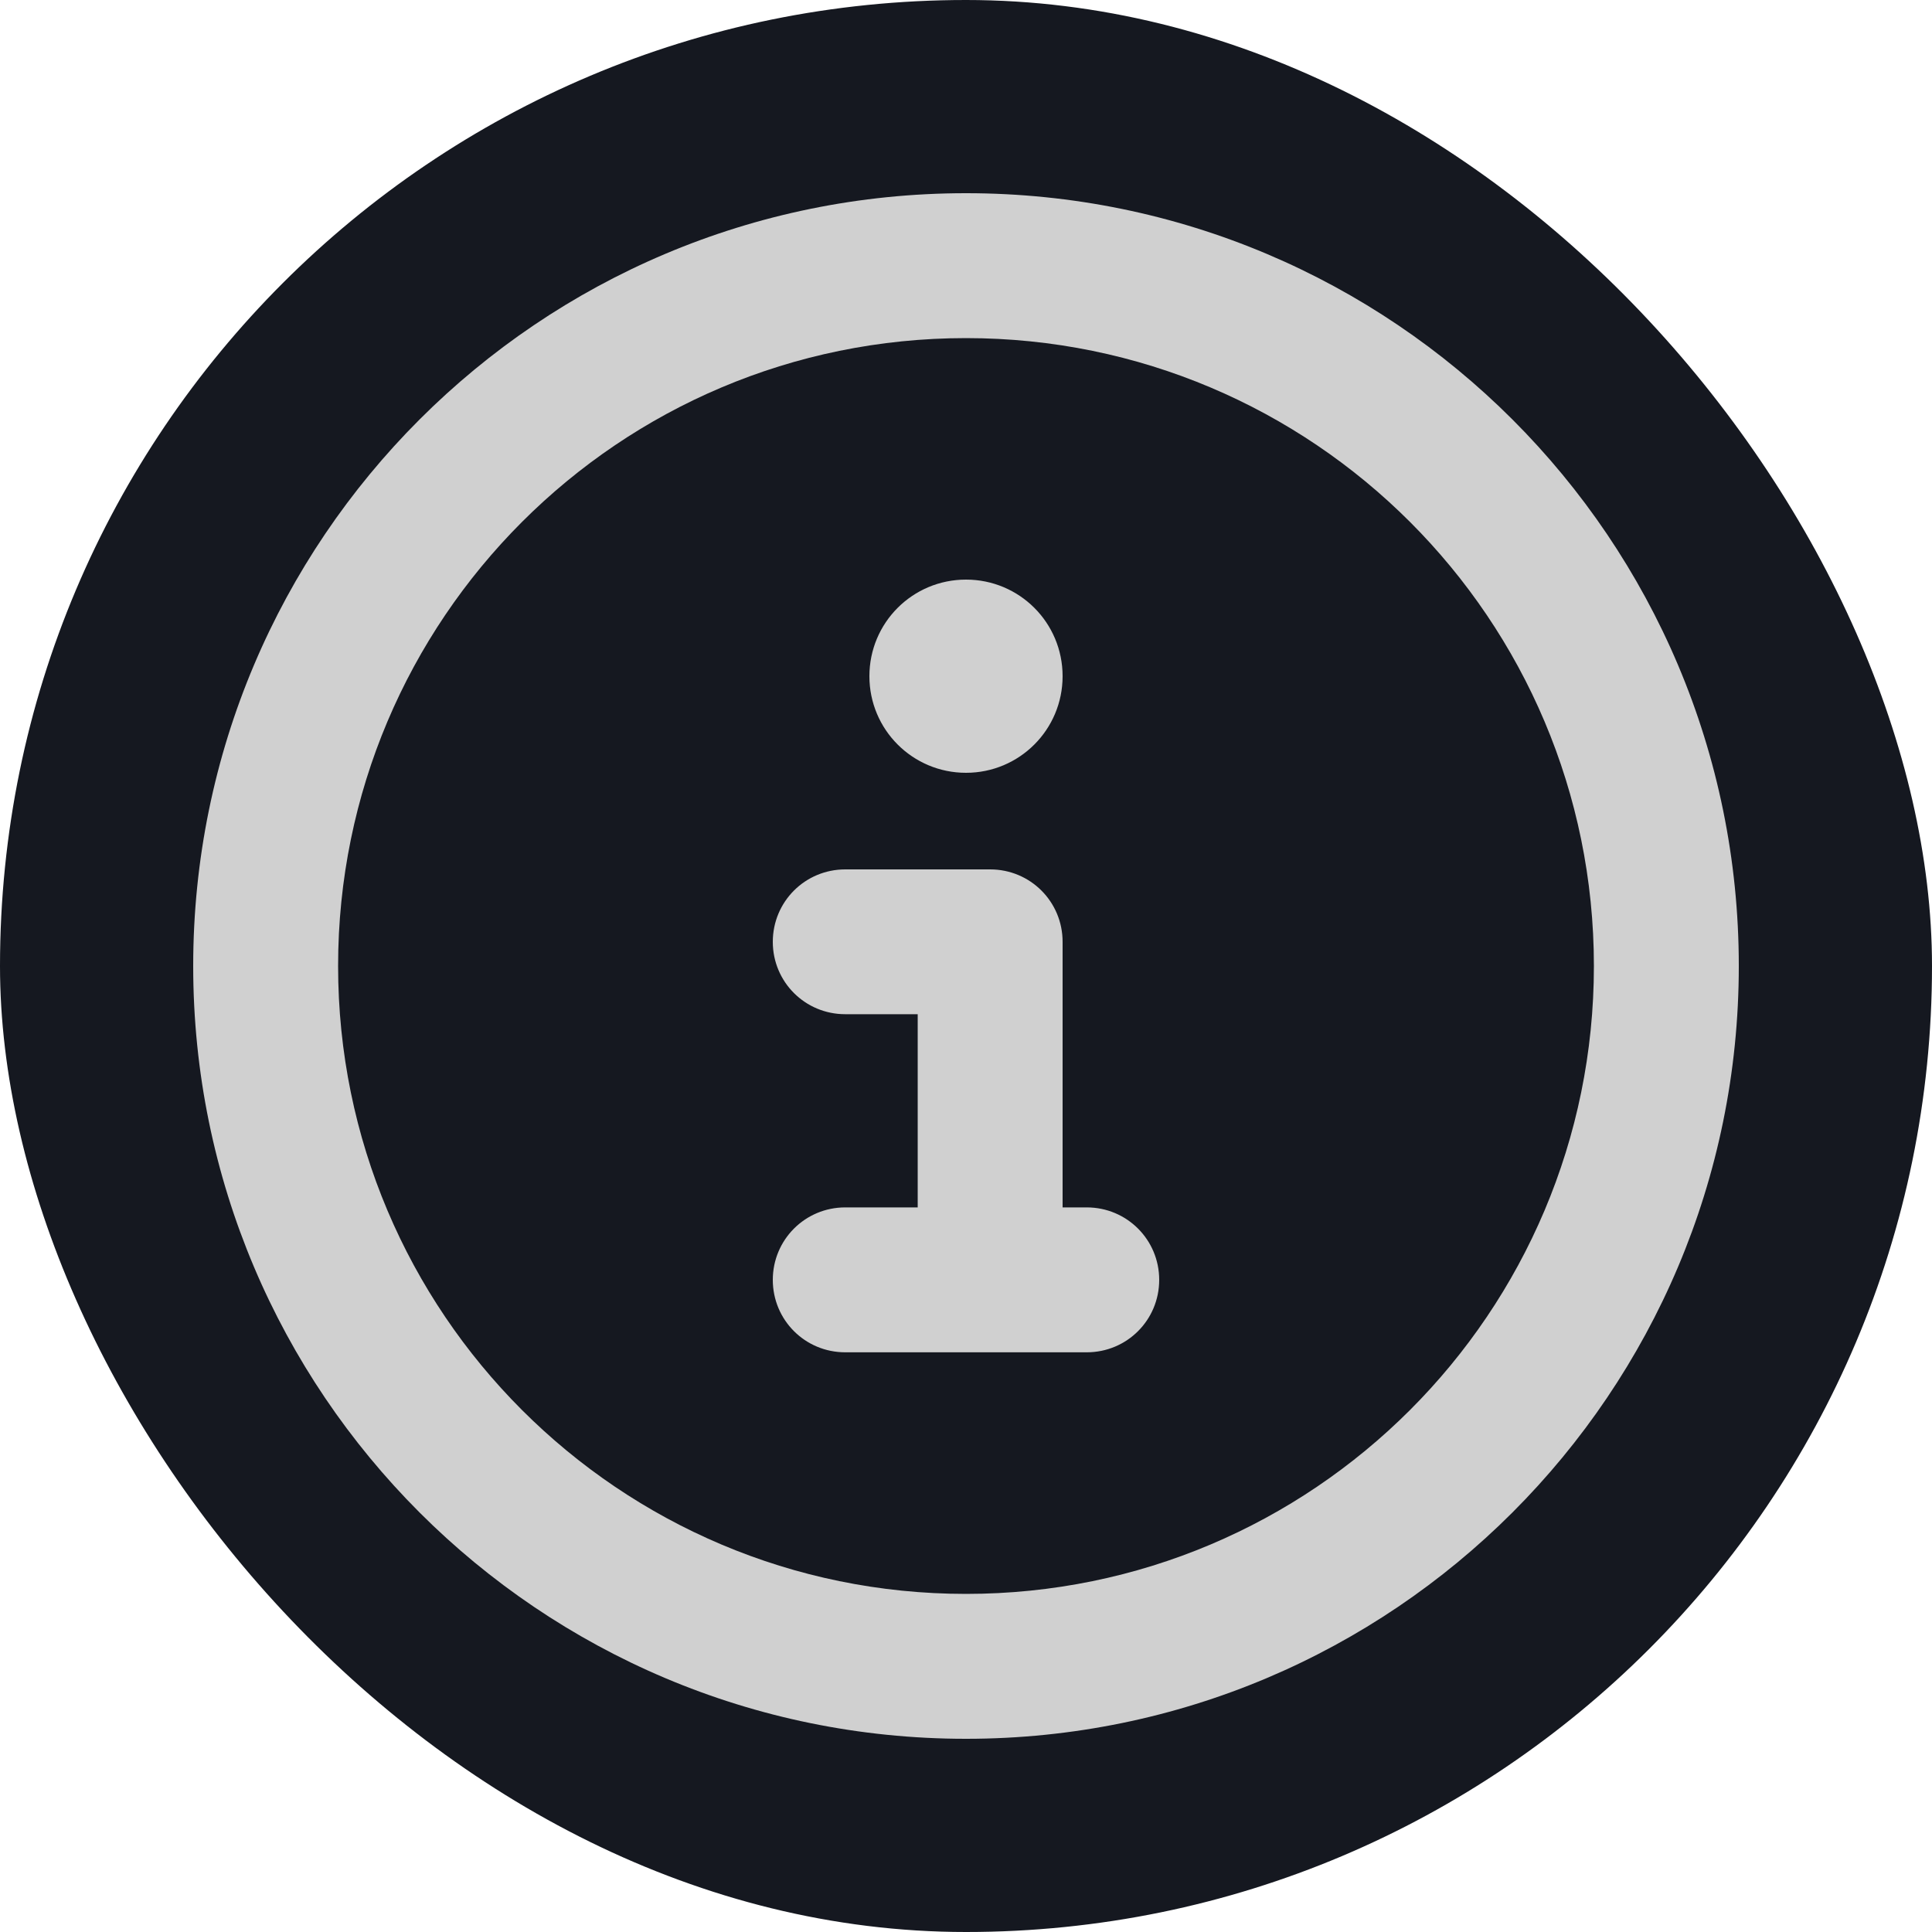
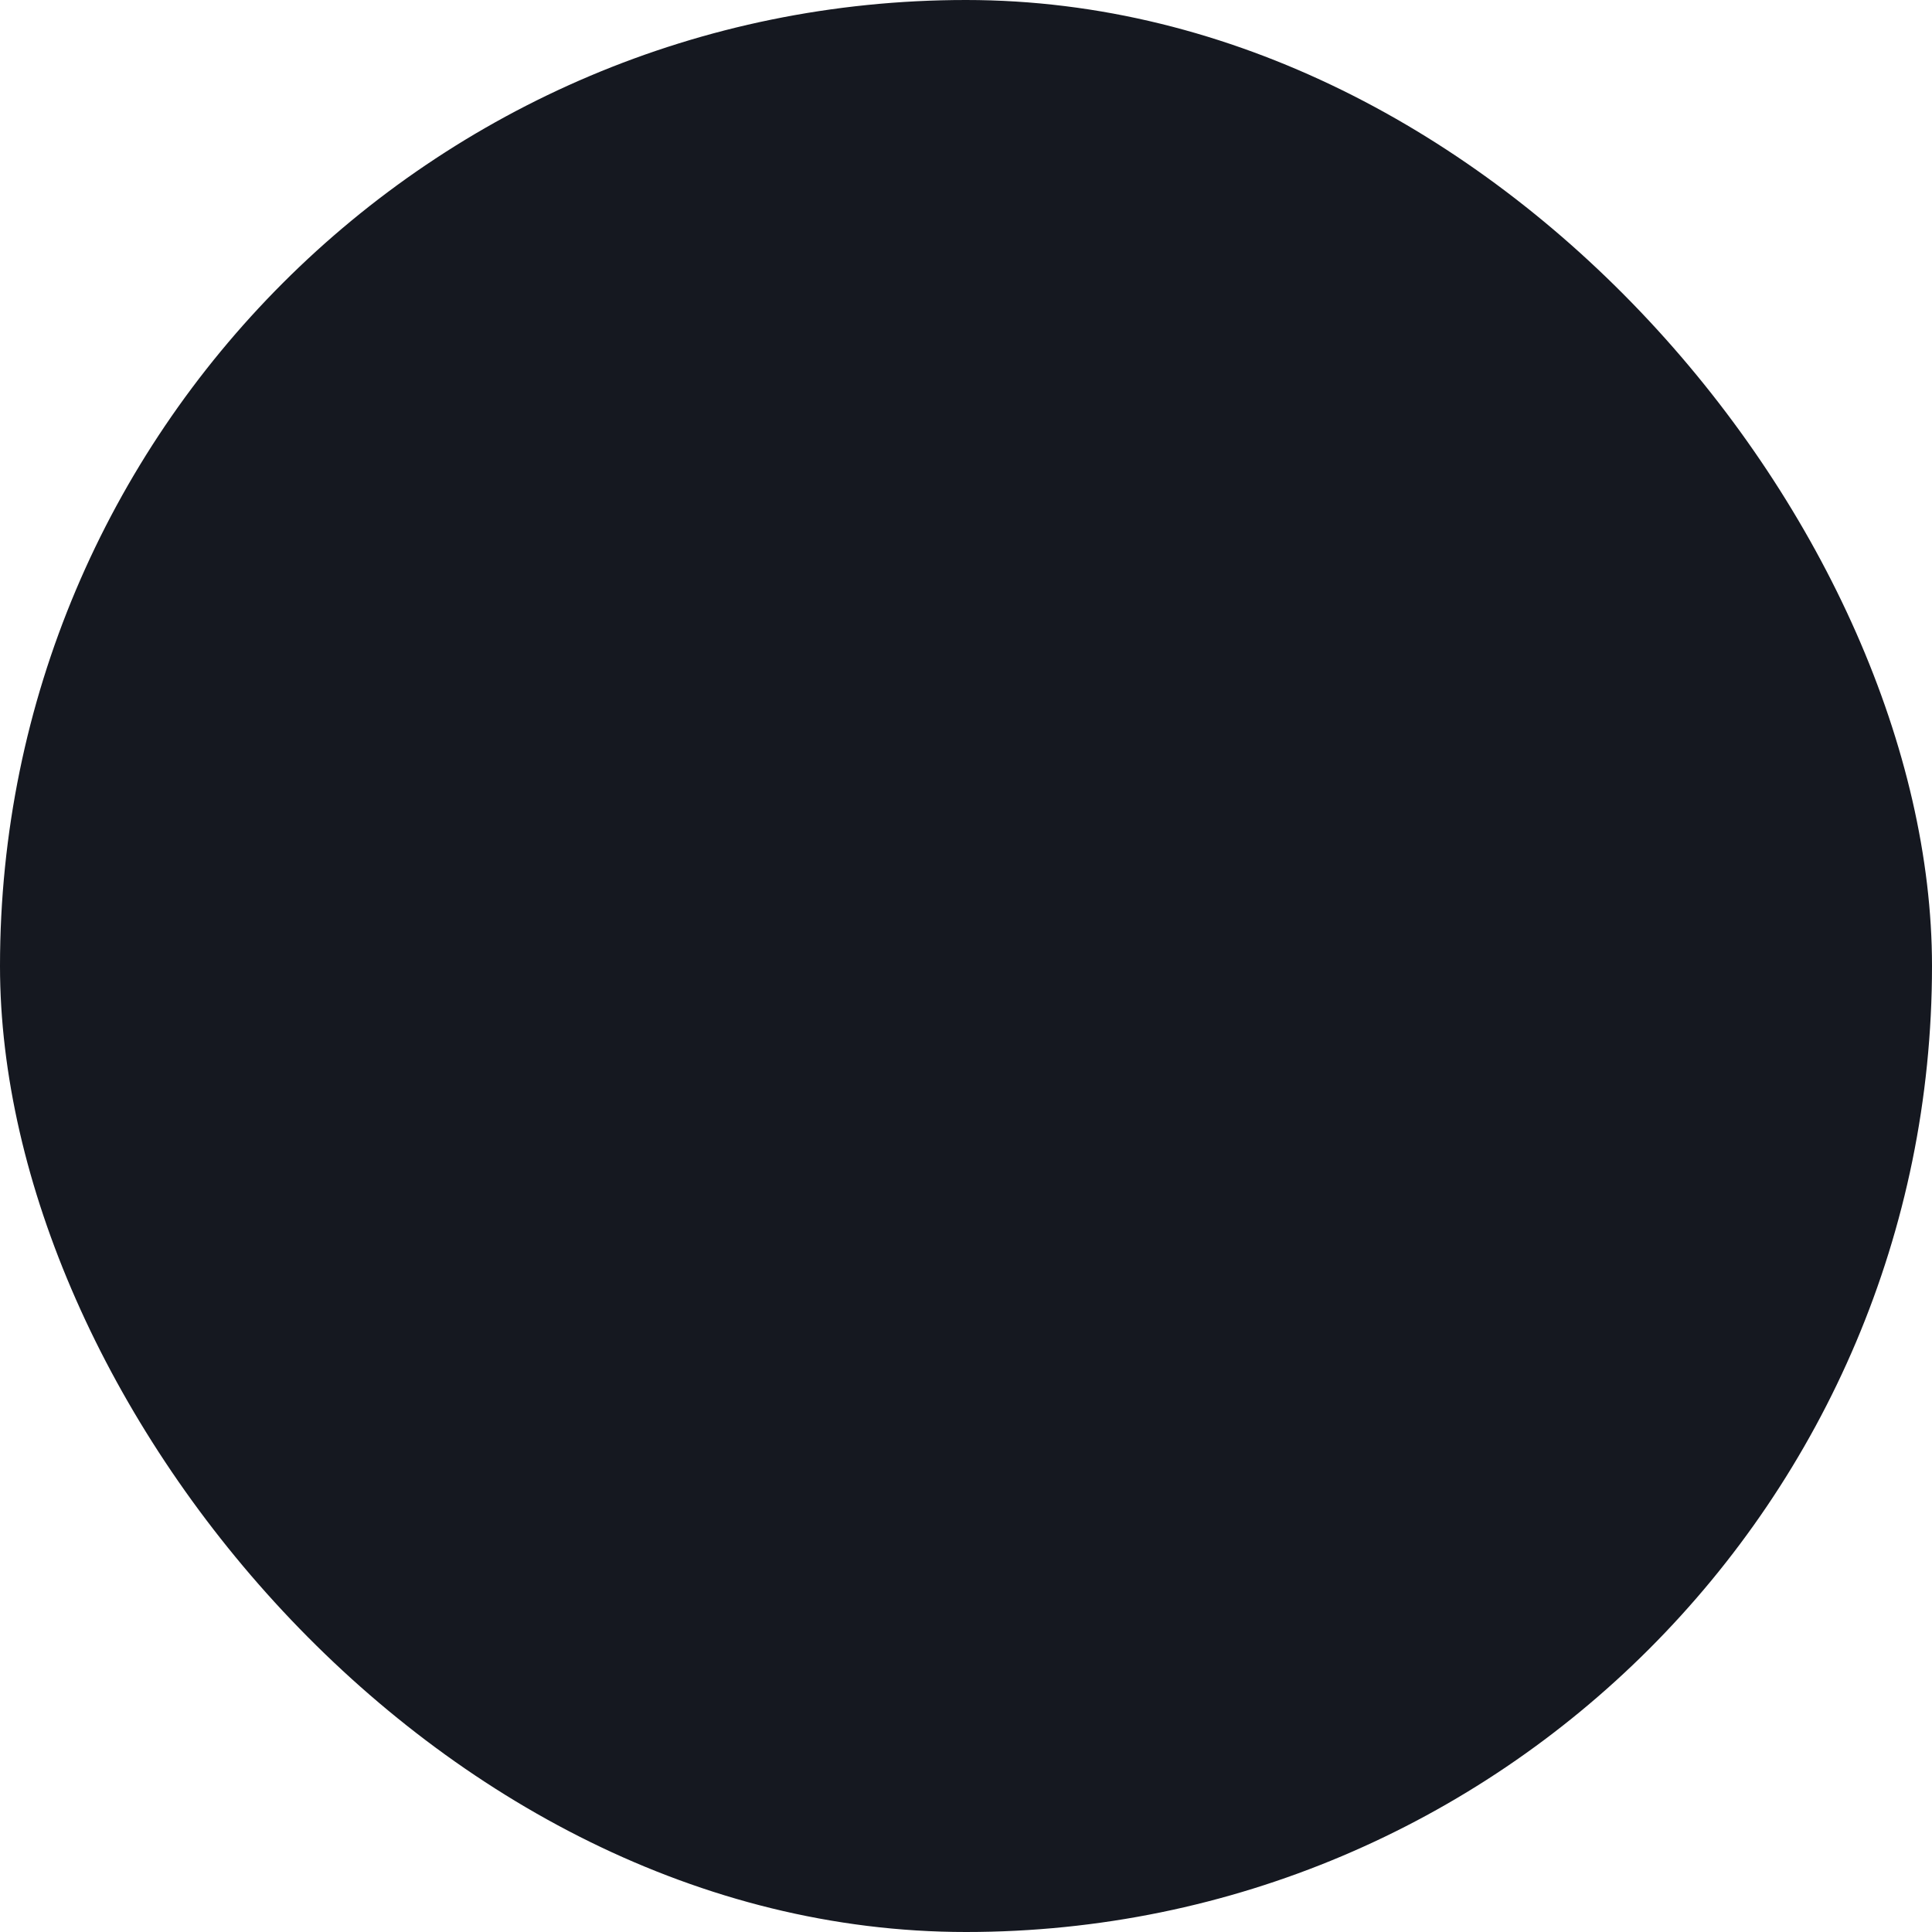
<svg xmlns="http://www.w3.org/2000/svg" width="20" height="20" viewBox="0 0 20 20" fill="none">
  <rect width="20" height="20" rx="10" fill="#151820" />
-   <path d="M10 3.5C13.591 3.5 16.5 6.409 16.5 10C16.5 13.59 13.591 16.5 10 16.5C6.409 16.5 3.5 13.59 3.5 10C3.5 6.409 6.409 3.5 10 3.5ZM10 18C14.419 18 18 14.418 18 10C18 5.581 14.419 2 10 2C5.581 2 2 5.581 2 10C2 14.418 5.581 18 10 18ZM8.75 12.499C8.334 12.499 8 12.834 8 13.249C8 13.665 8.334 13.999 8.75 13.999H11.25C11.666 13.999 12 13.665 12 13.249C12 12.834 11.666 12.499 11.25 12.499H11V9.75C11 9.334 10.666 9 10.25 9H8.75C8.334 9 8 9.334 8 9.75C8 10.165 8.334 10.499 8.75 10.499H9.5V12.499H8.75ZM10 8C10.553 8 11 7.553 11 7C11 6.446 10.553 6 10 6C9.447 6 9 6.446 9 7C9 7.553 9.447 8 10 8Z" fill="#D0D0D0" />
</svg>